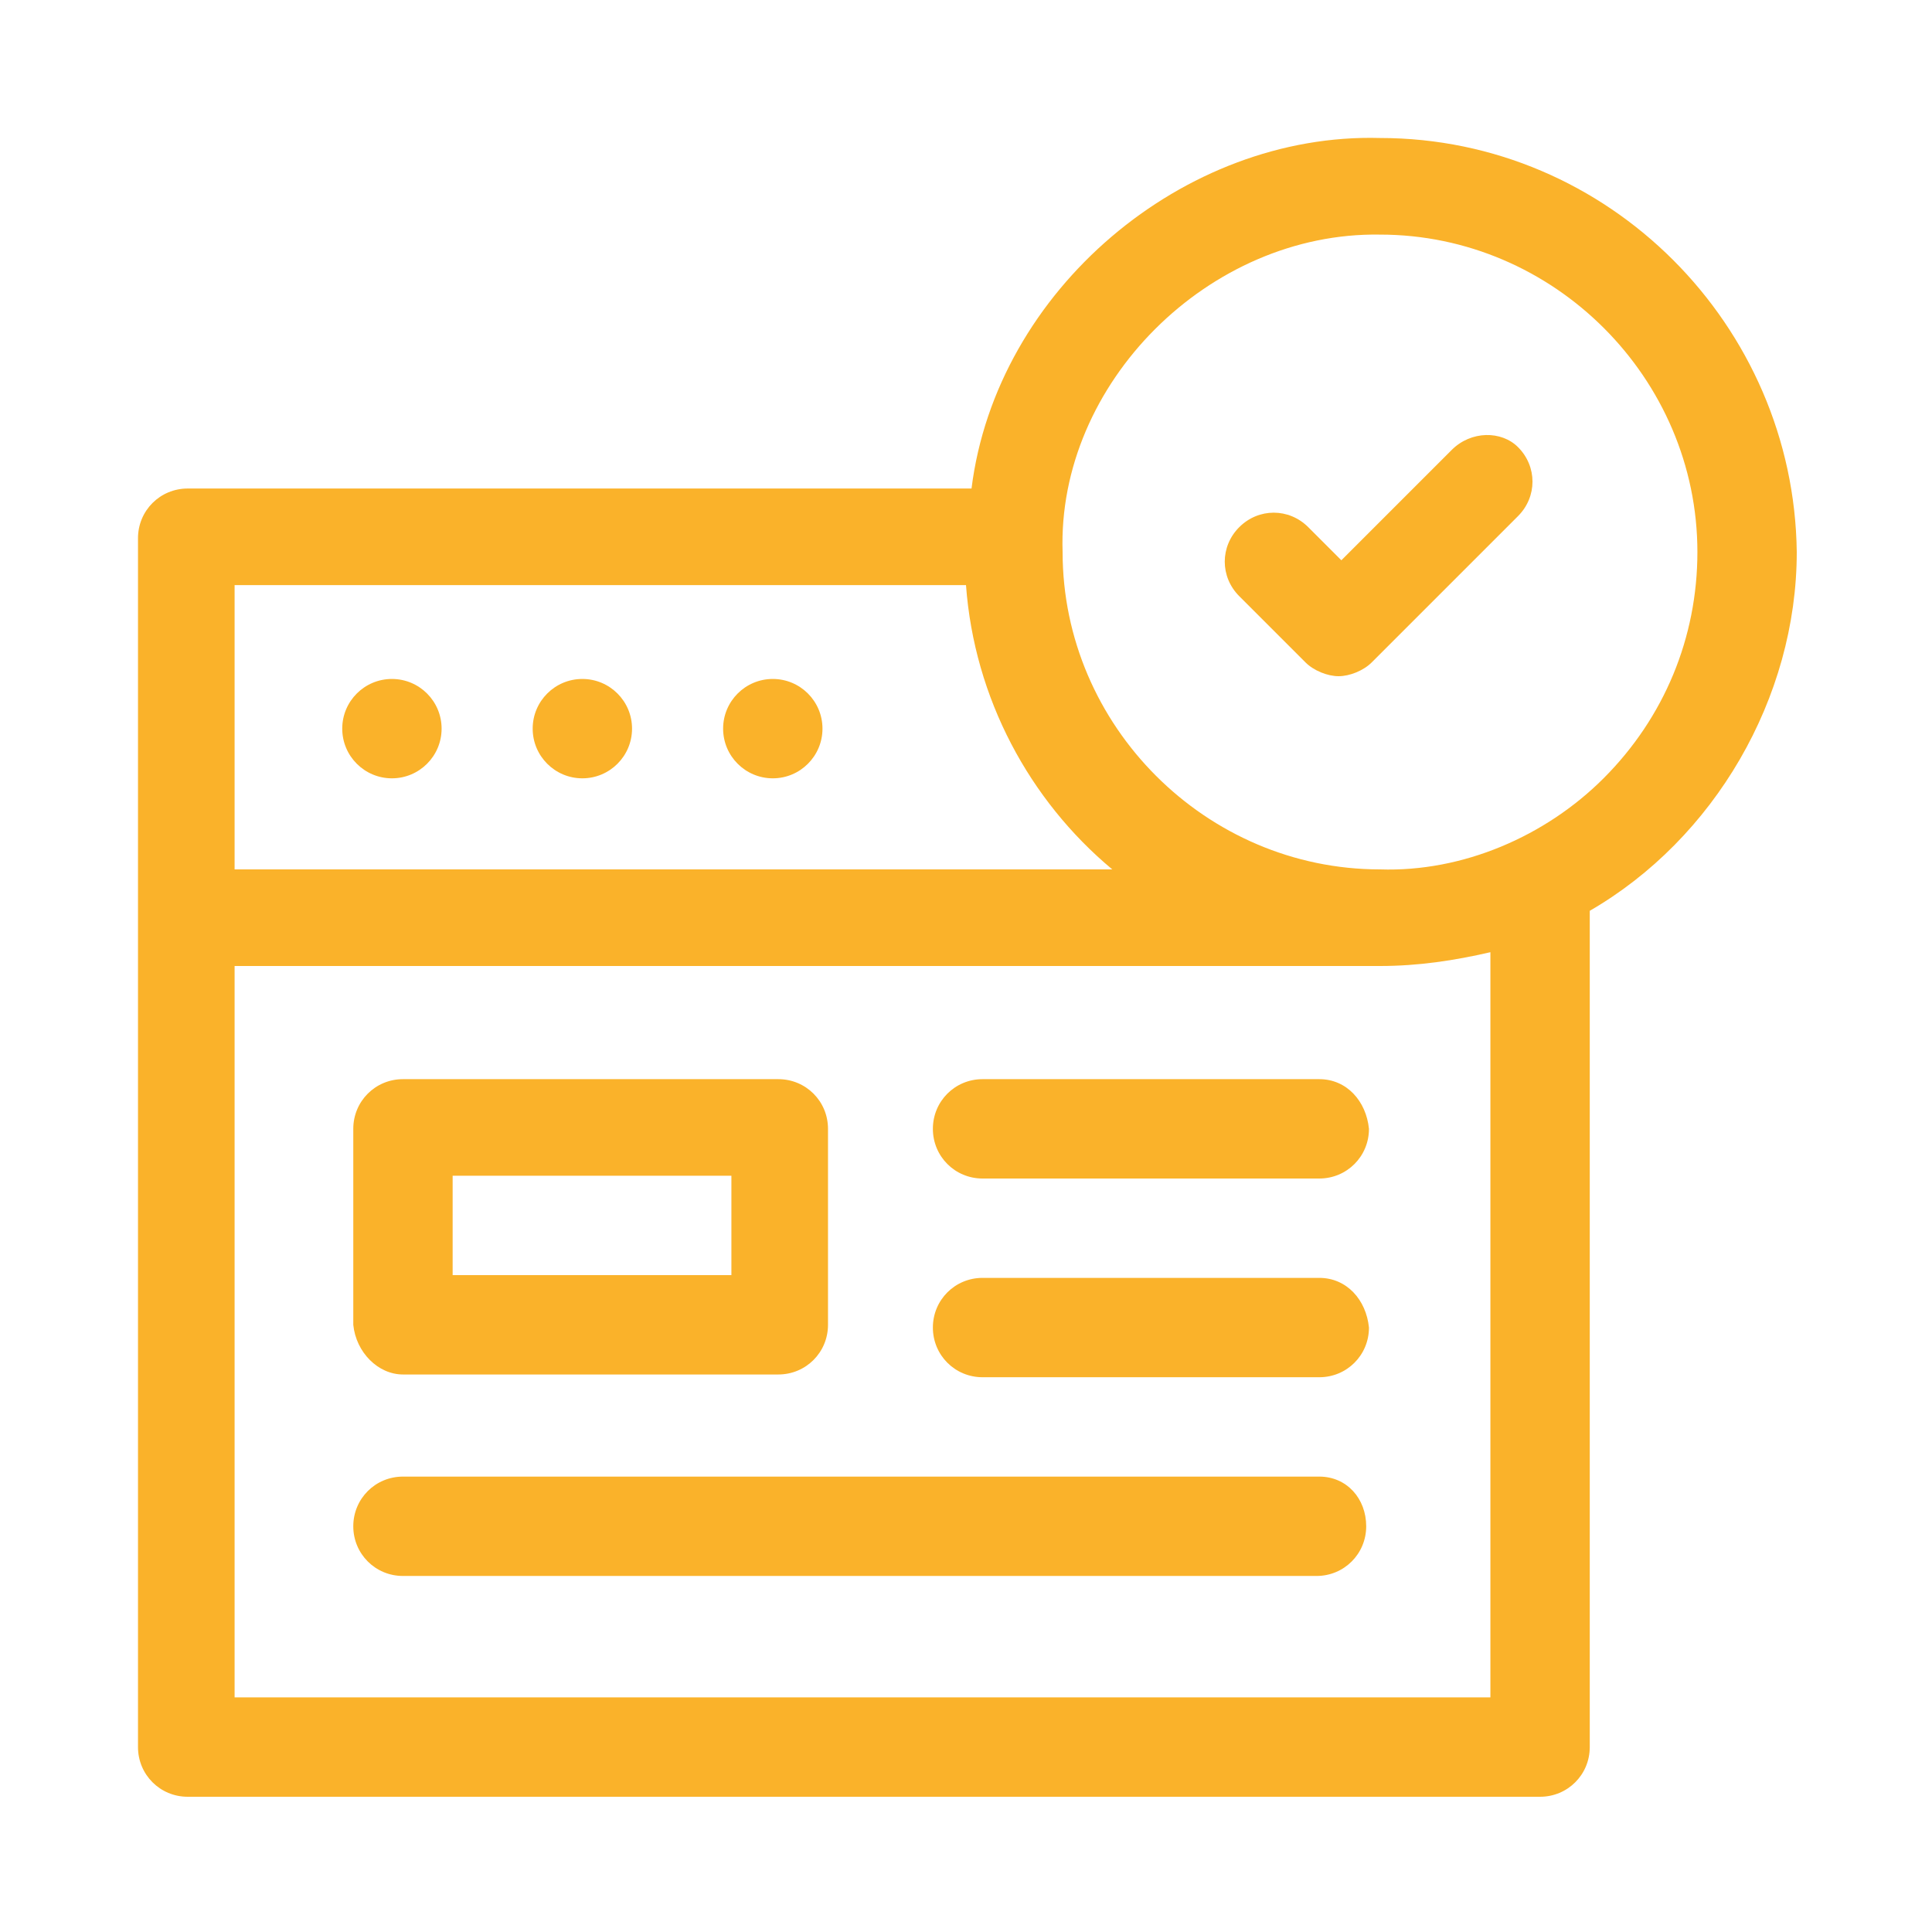
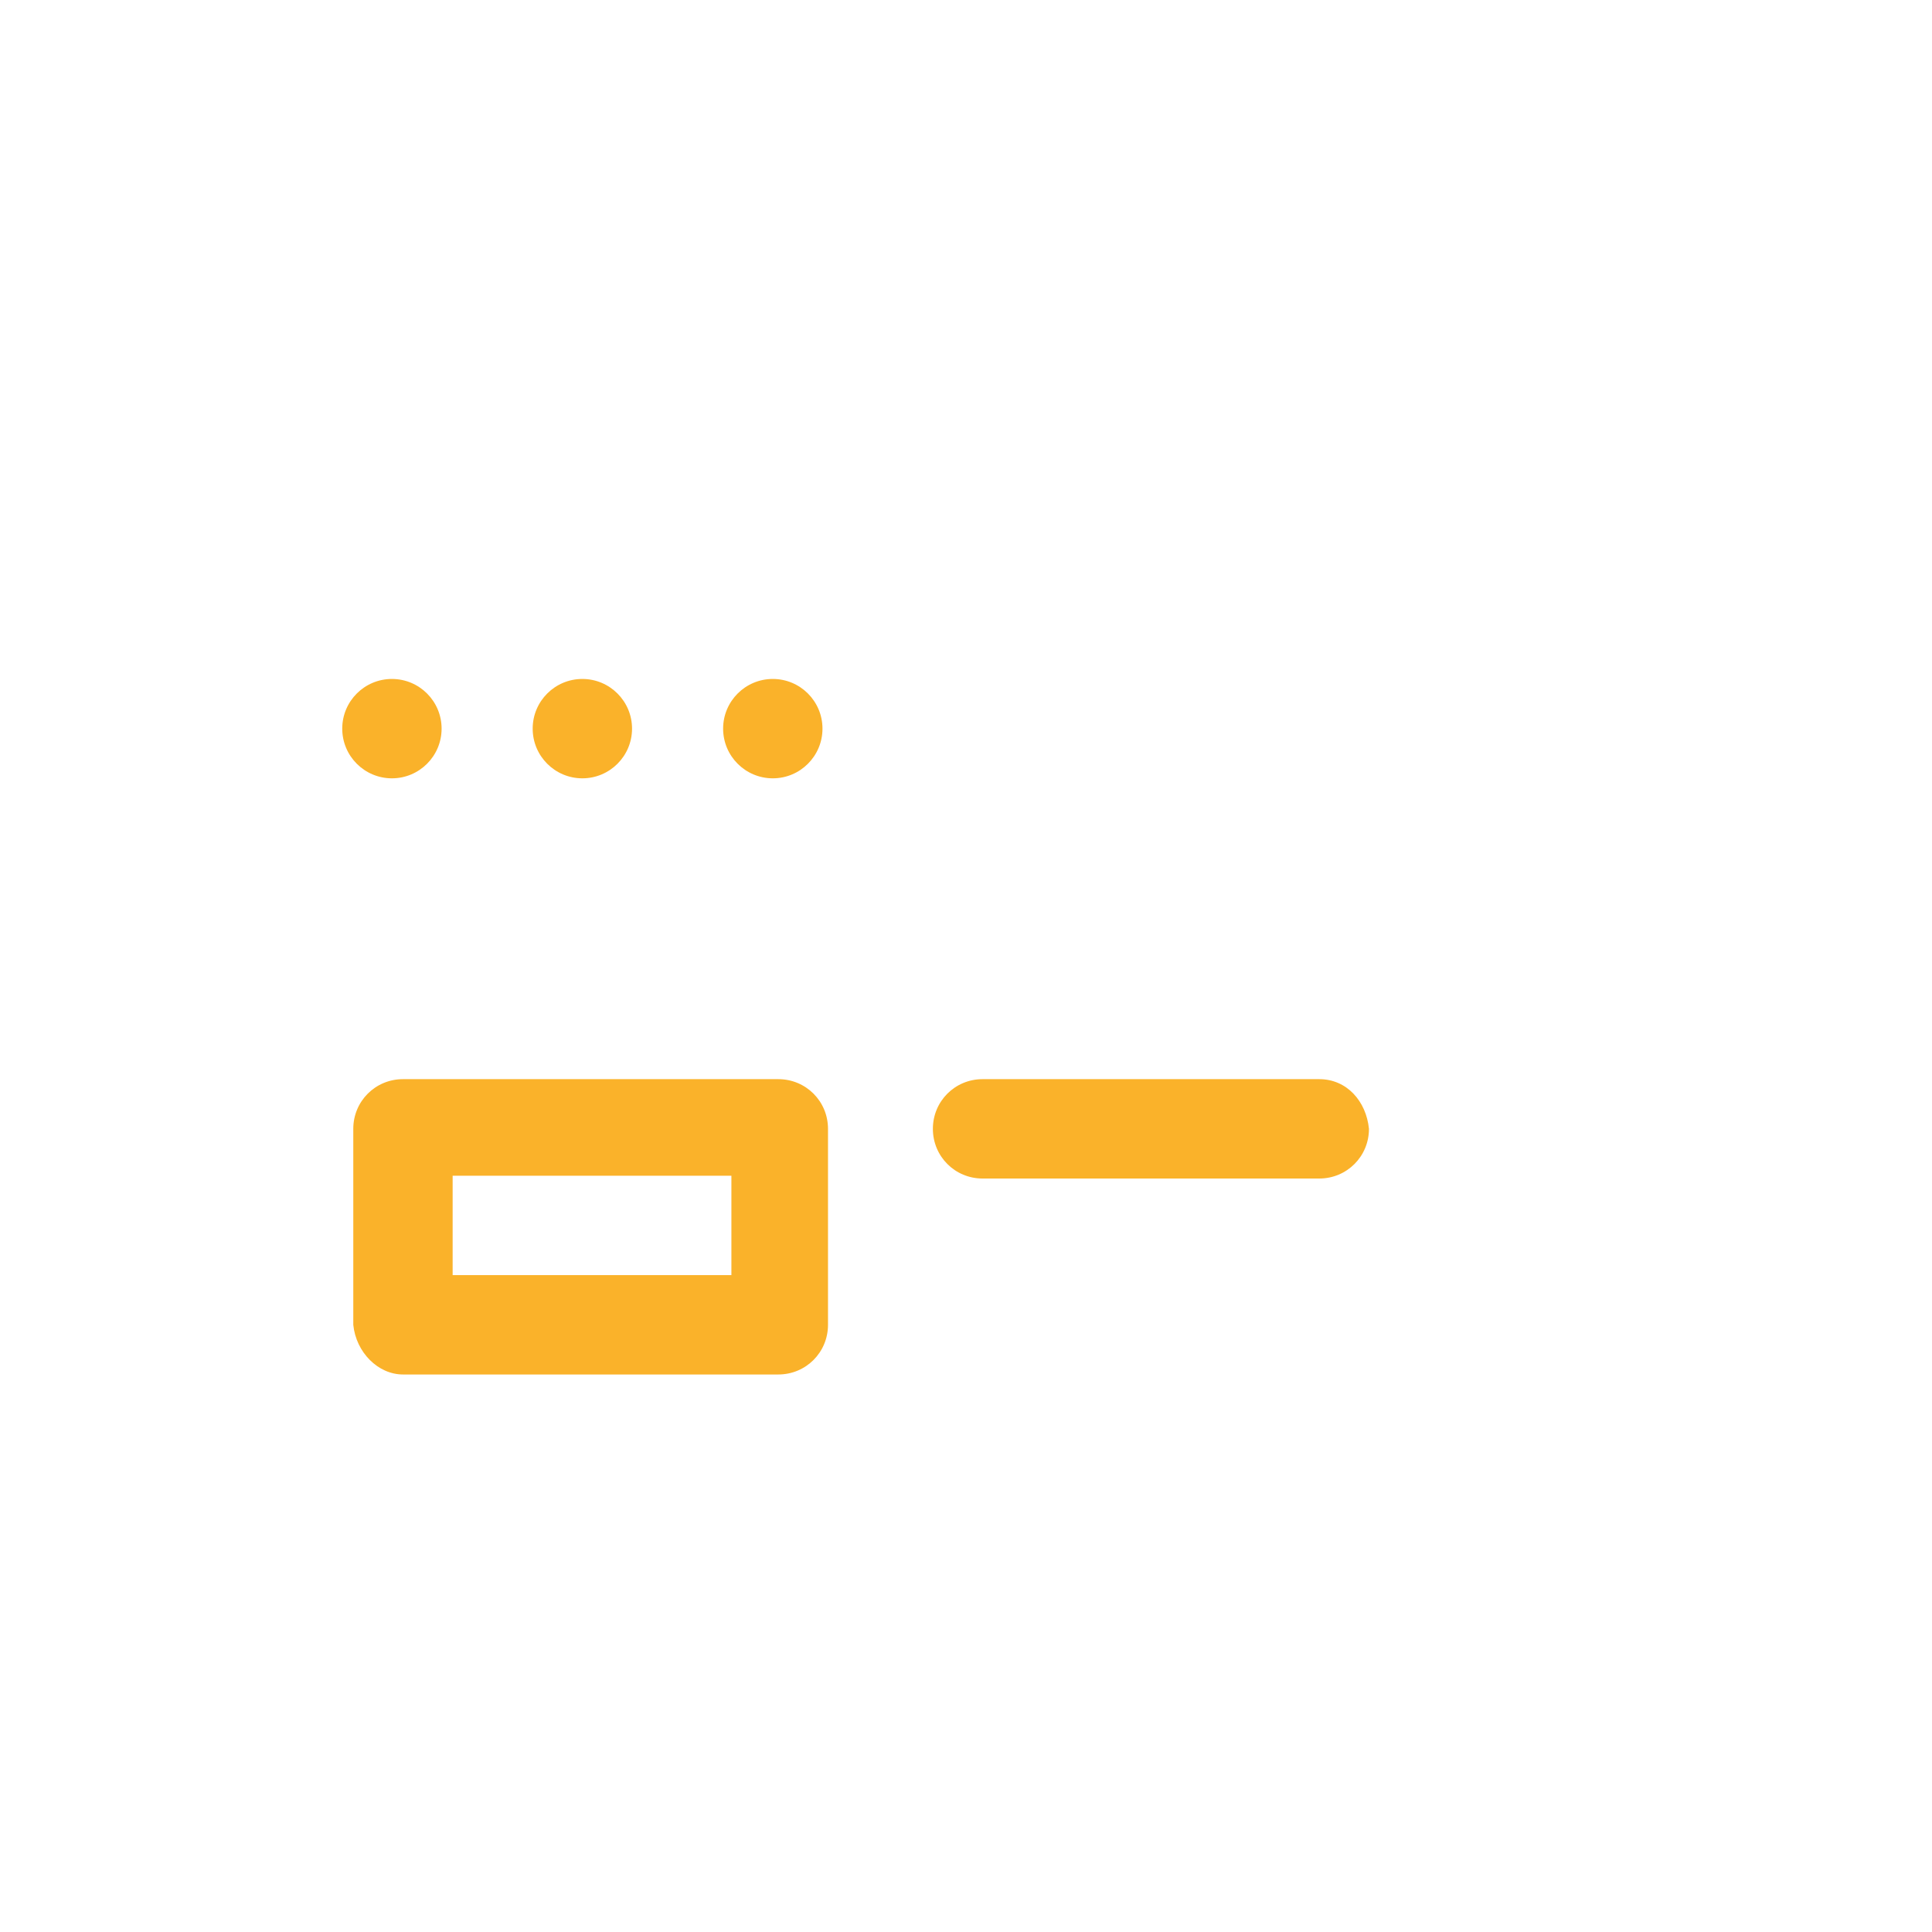
<svg xmlns="http://www.w3.org/2000/svg" id="Layer_1" x="0px" y="0px" viewBox="0 0 70 70" style="enable-background:new 0 0 70 70;" xml:space="preserve">
  <style type="text/css">	.st0{fill:#FAB22A;}</style>
  <g>
    <circle class="st0" cx="14.2" cy="26.4" r="1.8" />
    <path class="st0" d="M14.6,49.8h13.6c1,0,1.8-0.8,1.8-1.8v-7.1c0-1-0.8-1.8-1.8-1.8H14.6c-1,0-1.8,0.8-1.8,1.8V48  C12.9,49,13.7,49.8,14.6,49.8z M16.4,42.6h10.1v3.6H16.4V42.6z" />
    <path class="st0" d="M47.8,39.1H35.6c-1,0-1.8,0.8-1.8,1.8s0.8,1.8,1.8,1.8h12.2c1,0,1.8-0.8,1.8-1.8  C49.5,39.9,48.8,39.1,47.8,39.1z" />
-     <path class="st0" d="M47.8,46.3H35.6c-1,0-1.8,0.8-1.8,1.8s0.8,1.8,1.8,1.8h12.2c1,0,1.8-0.8,1.8-1.8  C49.5,47.1,48.8,46.3,47.8,46.3z" />
-     <path class="st0" d="M47.8,53.5H14.6c-1,0-1.8,0.8-1.8,1.8s0.8,1.8,1.8,1.8h33.1c1,0,1.8-0.8,1.8-1.8  C49.5,54.3,48.8,53.5,47.8,53.5z" />
-     <path class="st0" d="M50,5c-7.1-0.2-13.9,5.5-14.8,12.7H6.8c-1,0-1.8,0.8-1.8,1.8v43.8c0,1,0.8,1.8,1.8,1.8h49c1,0,1.8-0.8,1.8-1.8  V33c4.5-2.6,7.5-7.7,7.5-13C65,11.8,58.3,5,50,5L50,5z M8.5,21.2H35c0.3,4.1,2.3,7.8,5.3,10.3H8.5V21.2L8.5,21.2z M54,61.5H8.5V35  H50l0,0c1.4,0,2.7-0.2,4-0.5V61.5L54,61.5z M58.1,28.2C56,30.3,53,31.6,50,31.5c-6.3,0-11.5-5.2-11.5-11.5  C38.3,13.9,43.8,8.4,50,8.5c6.3,0,11.5,5.2,11.5,11.5C61.5,23.1,60.3,26,58.1,28.2z" />
-     <path class="st0" d="M52.6,16.3l-4,4l-1.2-1.2c-0.7-0.7-1.8-0.7-2.5,0s-0.7,1.8,0,2.5l2.4,2.4c0.3,0.3,0.8,0.5,1.2,0.5  s0.9-0.2,1.2-0.5l5.3-5.3c0.7-0.7,0.7-1.8,0-2.5C54.4,15.6,53.3,15.6,52.6,16.3z" />
    <circle class="st0" cx="21.1" cy="26.4" r="1.8" />
    <circle class="st0" cx="28" cy="26.4" r="1.8" />
  </g>
</svg>